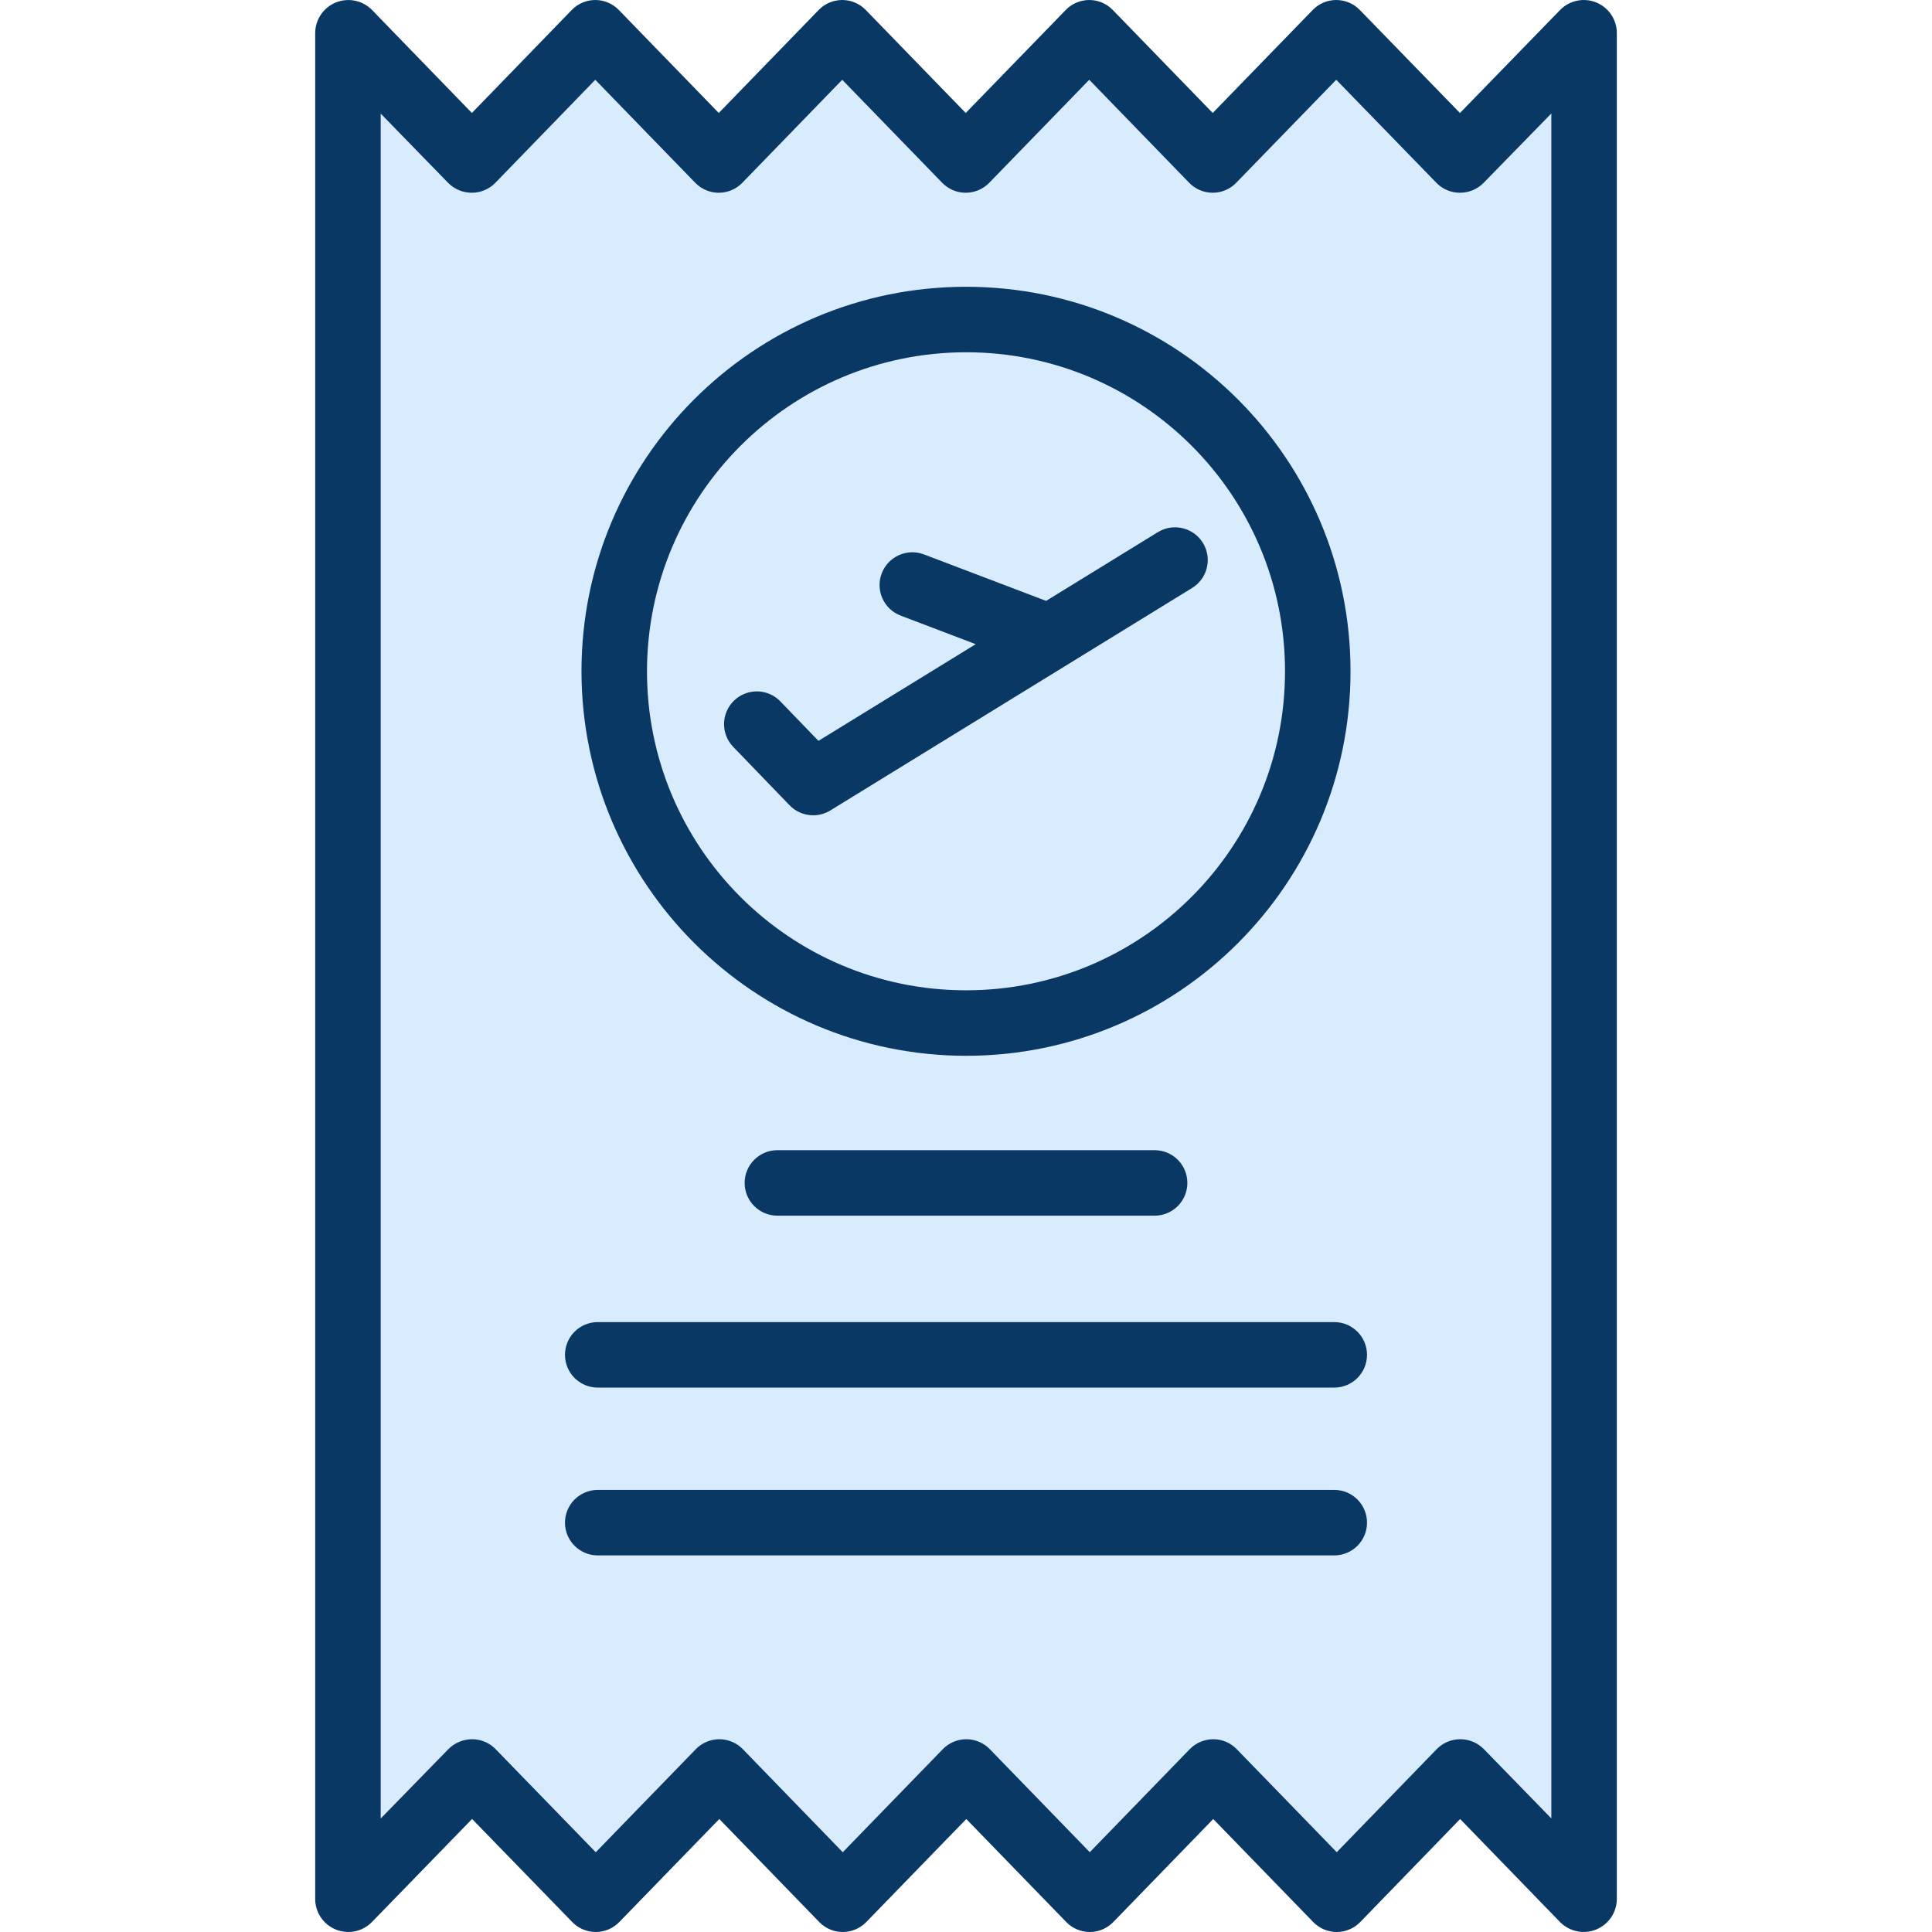
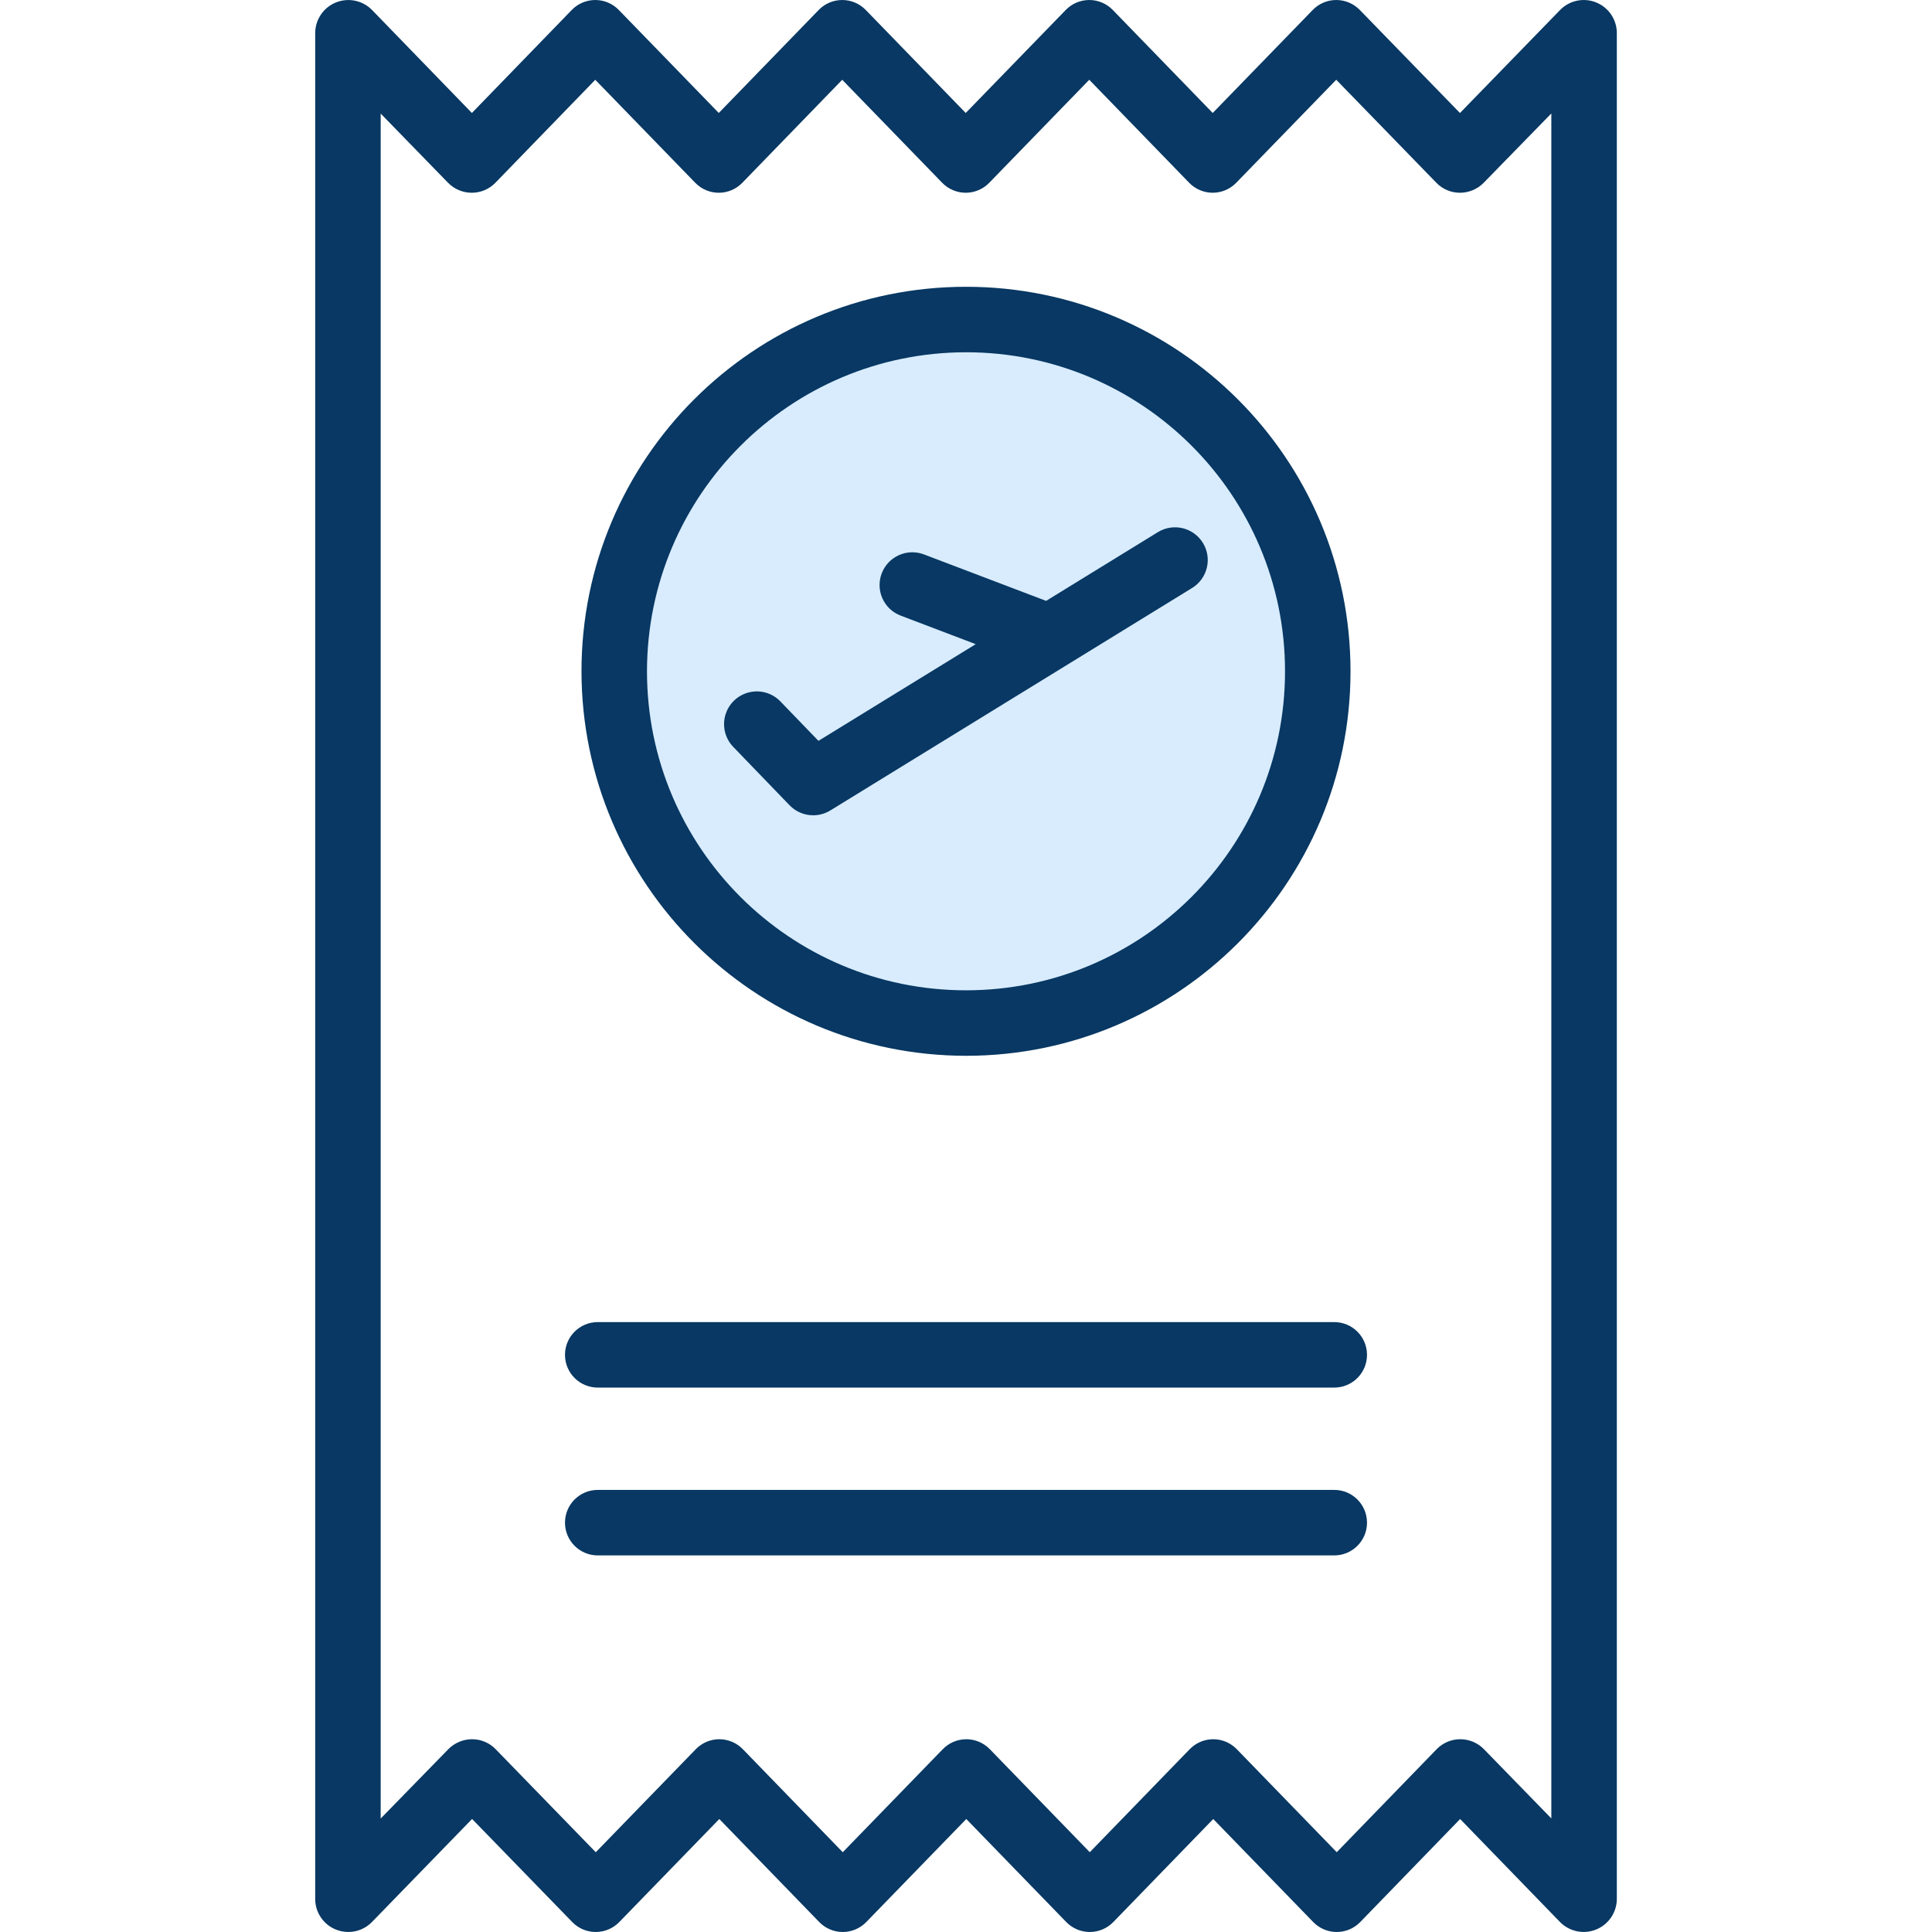
<svg xmlns="http://www.w3.org/2000/svg" width="375" height="375" viewBox="0 0 375 375" fill="none">
-   <path d="M307.359 6.356V368.64L283.412 343.939L259.46 368.64L235.489 343.939L211.527 368.64L187.559 343.939L163.582 368.64L139.62 343.939L115.643 368.64L91.641 343.939L67.648 368.64V6.356L91.591 31.056L115.547 6.356L139.515 31.056L163.477 6.356L187.448 31.056L211.425 6.356L235.387 31.056L259.364 6.356L283.366 31.056L307.359 6.356ZM255.779 130.295C255.779 92.588 225.21 62.019 187.504 62.019C149.794 62.019 119.225 92.588 119.225 130.295C119.225 168.005 149.794 198.574 187.504 198.574C225.21 198.571 255.779 168.005 255.779 130.295Z" fill="#D8ECFE" />
  <path d="M255.779 130.295C255.779 168.005 225.21 198.574 187.504 198.574C149.794 198.574 119.225 168.005 119.225 130.295C119.225 92.588 149.794 62.019 187.504 62.019C225.21 62.019 255.779 92.588 255.779 130.295Z" fill="#D8ECFE" />
  <path d="M187.502 204.93C228.719 204.93 262.134 171.515 262.134 130.295C262.134 89.078 228.719 55.664 187.502 55.664C146.282 55.664 112.867 89.078 112.867 130.295C112.914 171.497 146.301 204.883 187.502 204.93ZM187.502 68.375C221.699 68.375 249.422 96.098 249.422 130.295C249.422 164.495 221.699 192.218 187.502 192.218C153.302 192.218 125.579 164.495 125.579 130.295C125.616 96.114 153.317 68.412 187.502 68.375Z" fill="#083863" />
  <path d="M157.836 158.245C159.013 158.248 160.164 157.922 161.166 157.308L231.397 114.12C234.389 112.283 235.32 108.366 233.483 105.378C231.643 102.386 227.729 101.452 224.737 103.292L203.05 116.631L179.34 107.612C176.06 106.365 172.388 108.013 171.141 111.293C169.89 114.573 171.538 118.245 174.822 119.492L189.386 125.032L158.861 143.801L151.508 136.182C149.938 134.525 147.598 133.839 145.379 134.386C143.163 134.932 141.407 136.623 140.783 138.82C140.159 141.018 140.761 143.379 142.363 145.012L153.262 156.308C154.46 157.55 156.111 158.248 157.836 158.245Z" fill="#083863" />
-   <path d="M150.891 223.25C147.381 223.25 144.535 226.095 144.535 229.605C144.535 233.115 147.381 235.961 150.891 235.961H224.111C227.621 235.961 230.466 233.115 230.466 229.605C230.466 226.095 227.621 223.25 224.111 223.25H150.891Z" fill="#083863" />
  <path d="M258.98 256.618H116.02C112.51 256.618 109.664 259.464 109.664 262.974C109.664 266.484 112.51 269.329 116.02 269.329H258.98C262.49 269.329 265.336 266.484 265.336 262.974C265.336 259.464 262.49 256.618 258.98 256.618Z" fill="#083863" />
  <path d="M258.98 289.191H116.02C112.51 289.191 109.664 292.037 109.664 295.547C109.664 299.057 112.51 301.903 116.02 301.903H258.98C262.49 301.903 265.336 299.057 265.336 295.547C265.336 292.037 262.49 289.191 258.98 289.191Z" fill="#083863" />
  <path d="M313.825 368.64V6.356C313.8 3.761 312.211 1.437 309.806 0.469C307.398 -0.503 304.642 0.074 302.826 1.927L283.377 21.935L263.931 1.927C262.733 0.695 261.088 0 259.369 0C257.65 0 256.005 0.695 254.807 1.927L235.388 21.929L215.986 1.93C214.788 0.698 213.143 0 211.424 0C209.707 0 208.063 0.698 206.865 1.93L187.446 21.929L168.038 1.93C166.84 0.698 165.195 0 163.475 0C161.756 0 160.111 0.698 158.913 1.93L139.514 21.929L120.105 1.93C118.91 0.698 117.262 0 115.546 0C113.827 0 112.179 0.698 110.984 1.93L91.594 21.929L72.206 1.933C70.388 0.081 67.632 -0.497 65.217 0.469C62.806 1.437 61.214 3.758 61.18 6.356V368.64C61.201 371.237 62.79 373.565 65.202 374.53C65.968 374.837 66.788 374.996 67.613 374.996C69.335 374.999 70.987 374.303 72.188 373.068L91.631 353.06L111.077 373.071C112.272 374.303 113.92 374.999 115.636 374.999C117.355 374.999 119 374.303 120.198 373.071L139.616 353.07L159.016 373.068C160.214 374.303 161.859 374.999 163.578 374.999C165.297 374.999 166.942 374.303 168.14 373.071L187.555 353.07L206.964 373.071C208.162 374.303 209.807 374.999 211.526 374.999C213.245 374.999 214.89 374.303 216.088 373.071L235.488 353.07L254.897 373.068C256.092 374.303 257.74 374.999 259.459 374.999C261.178 374.999 262.823 374.303 264.021 373.068L283.411 353.07L302.795 373.062C304.617 374.918 307.373 375.495 309.784 374.53C312.196 373.562 313.791 371.24 313.825 368.64ZM301.113 352.955L288.029 339.517C286.822 338.282 285.168 337.583 283.439 337.583H283.424C281.704 337.583 280.053 338.282 278.855 339.517L259.459 359.512L240.053 339.514C238.855 338.282 237.21 337.583 235.491 337.583C233.772 337.583 232.124 338.282 230.926 339.514L211.526 359.512L192.12 339.514C190.922 338.282 189.278 337.583 187.558 337.583C185.839 337.583 184.194 338.282 182.996 339.514L163.581 359.516L144.181 339.514C142.983 338.282 141.339 337.583 139.619 337.583C137.9 337.583 136.255 338.282 135.057 339.514L115.639 359.519L96.199 339.511C95.001 338.279 93.356 337.583 91.64 337.583C89.905 337.583 88.245 338.279 87.025 339.511L73.891 352.977V22.044L86.972 35.482C88.18 36.717 89.834 37.412 91.562 37.412H91.578C93.3 37.412 94.948 36.717 96.149 35.482L115.543 15.486L134.952 35.485C136.15 36.717 137.794 37.415 139.514 37.415C141.233 37.415 142.878 36.717 144.076 35.485L163.475 15.483L182.884 35.485C184.082 36.717 185.727 37.412 187.446 37.412C189.163 37.412 190.808 36.717 192.005 35.485L211.421 15.483L230.823 35.482C232.018 36.717 233.666 37.412 235.385 37.412C237.102 37.412 238.746 36.717 239.944 35.485L259.363 15.48L278.806 35.488C280.001 36.72 281.645 37.412 283.365 37.412C285.096 37.415 286.76 36.72 287.976 35.485L301.113 22.022V352.955Z" fill="#083863" />
</svg>